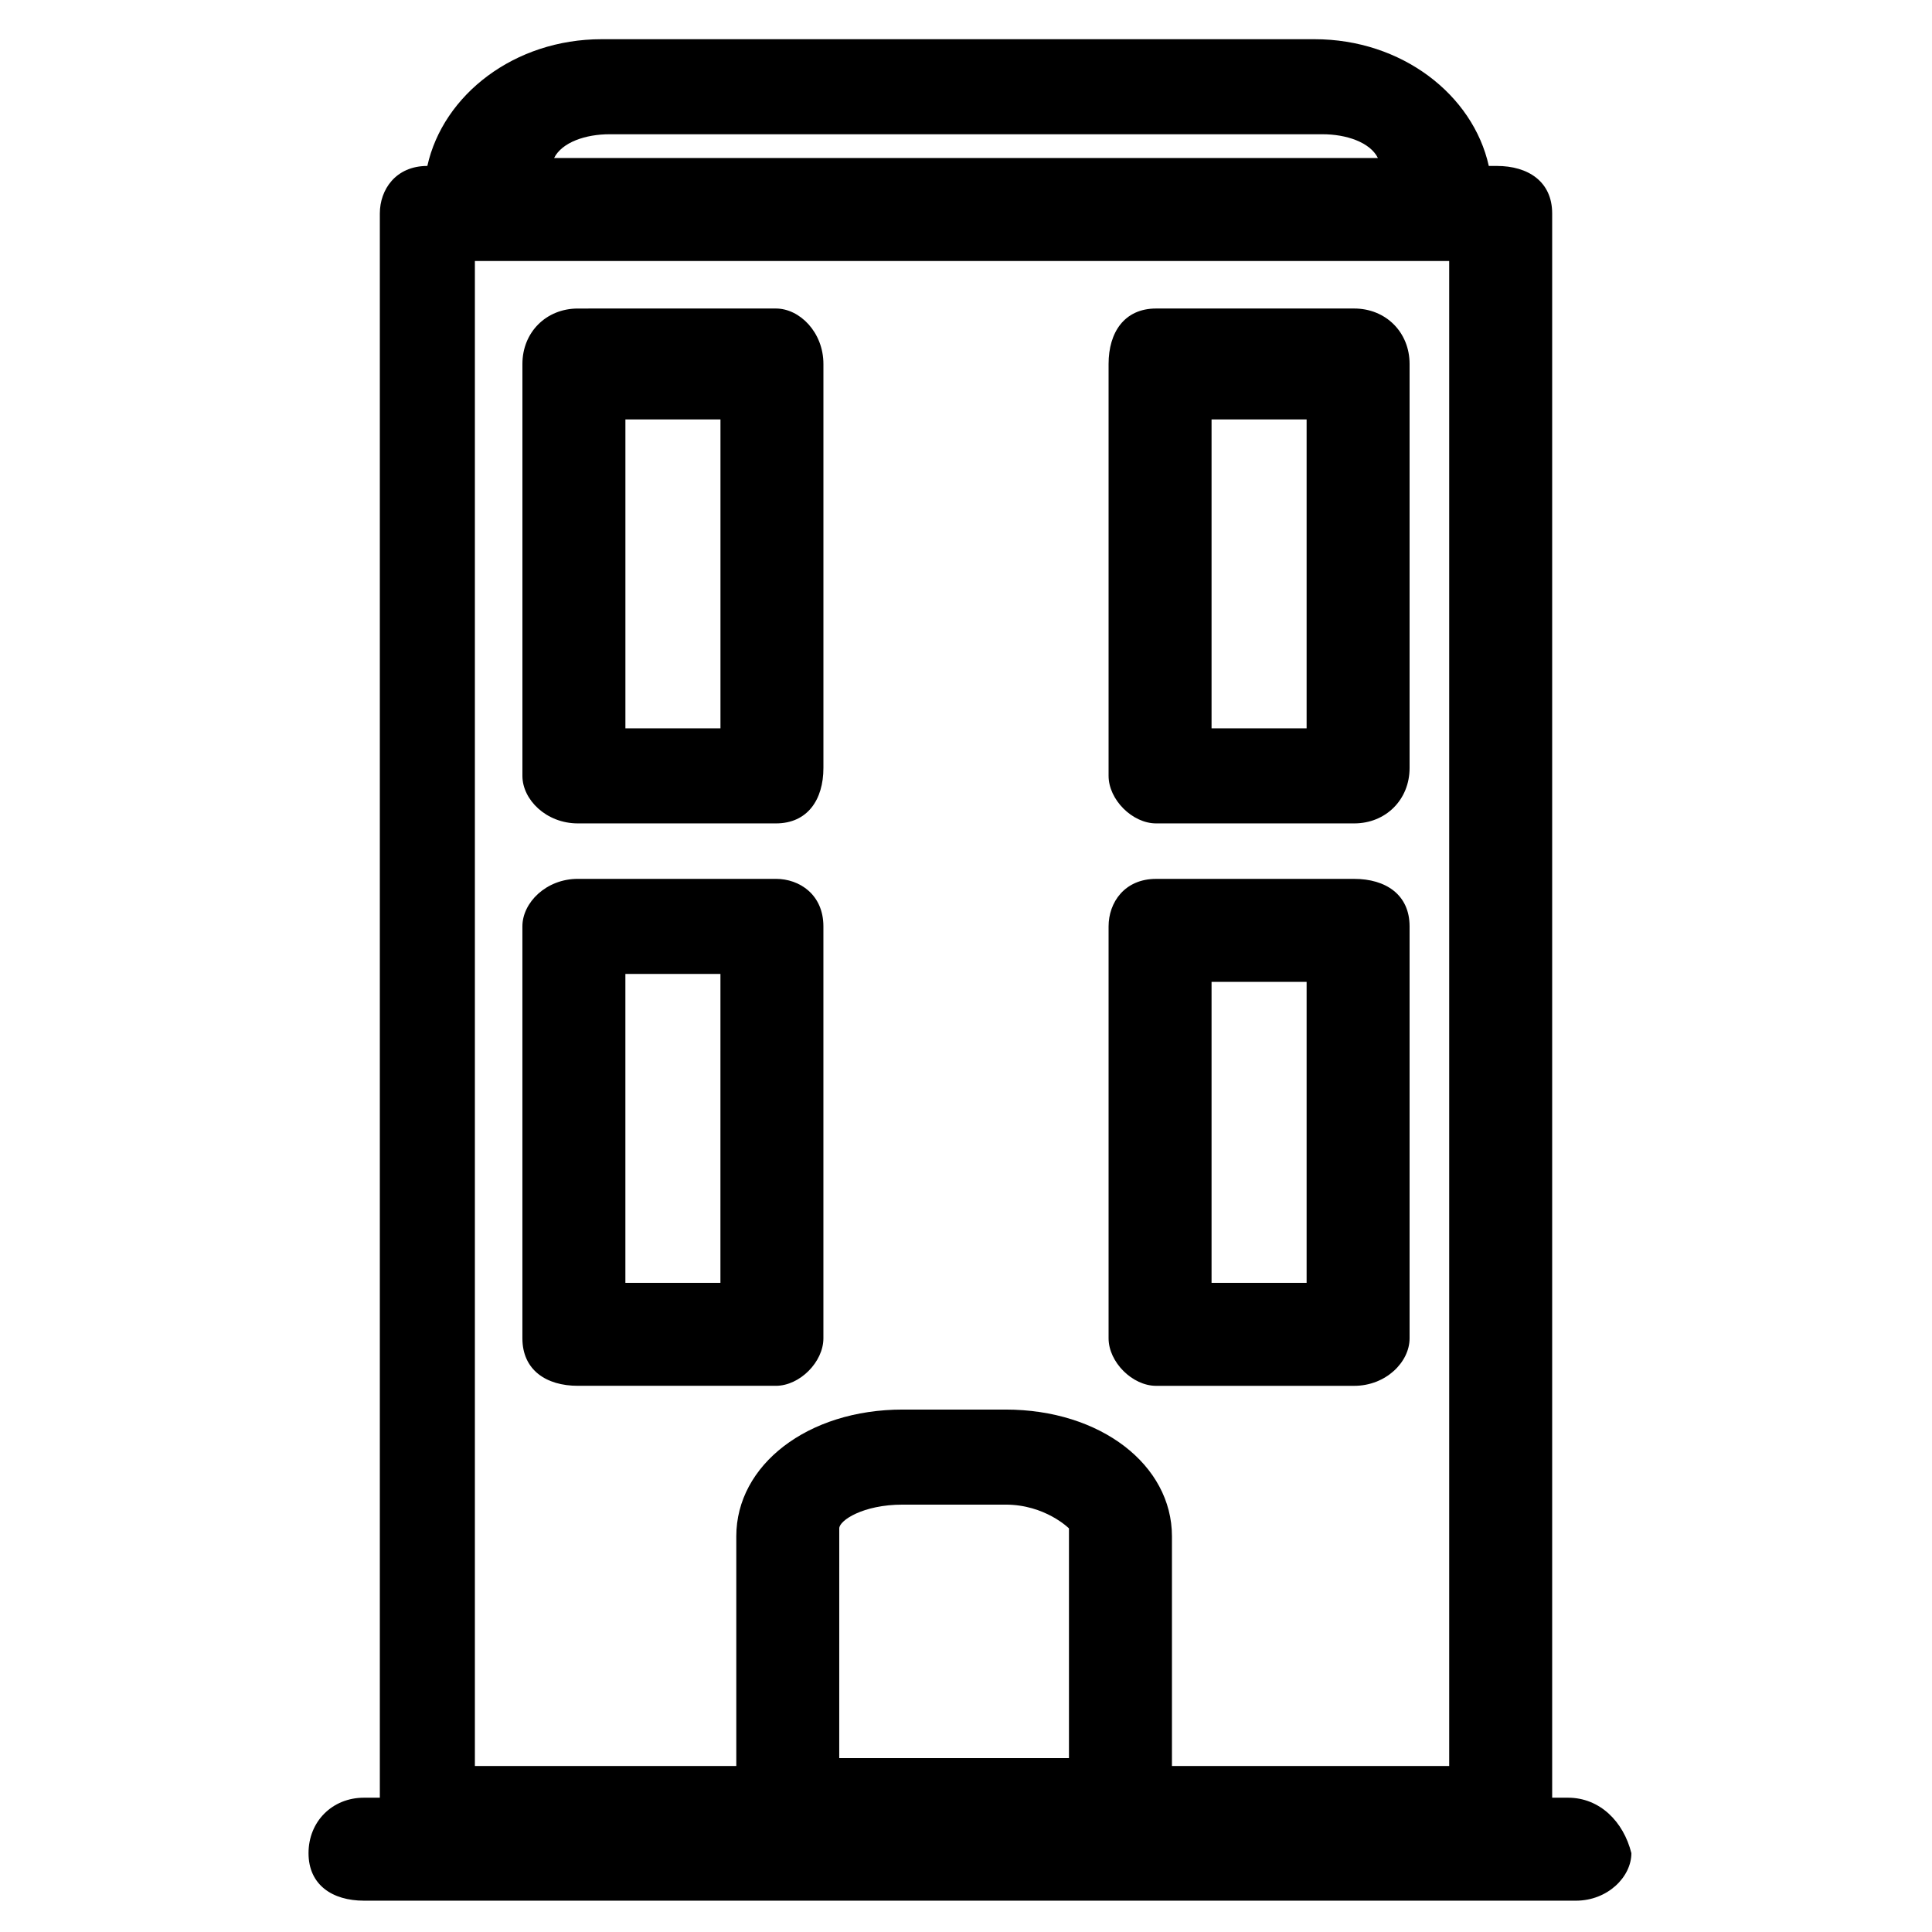
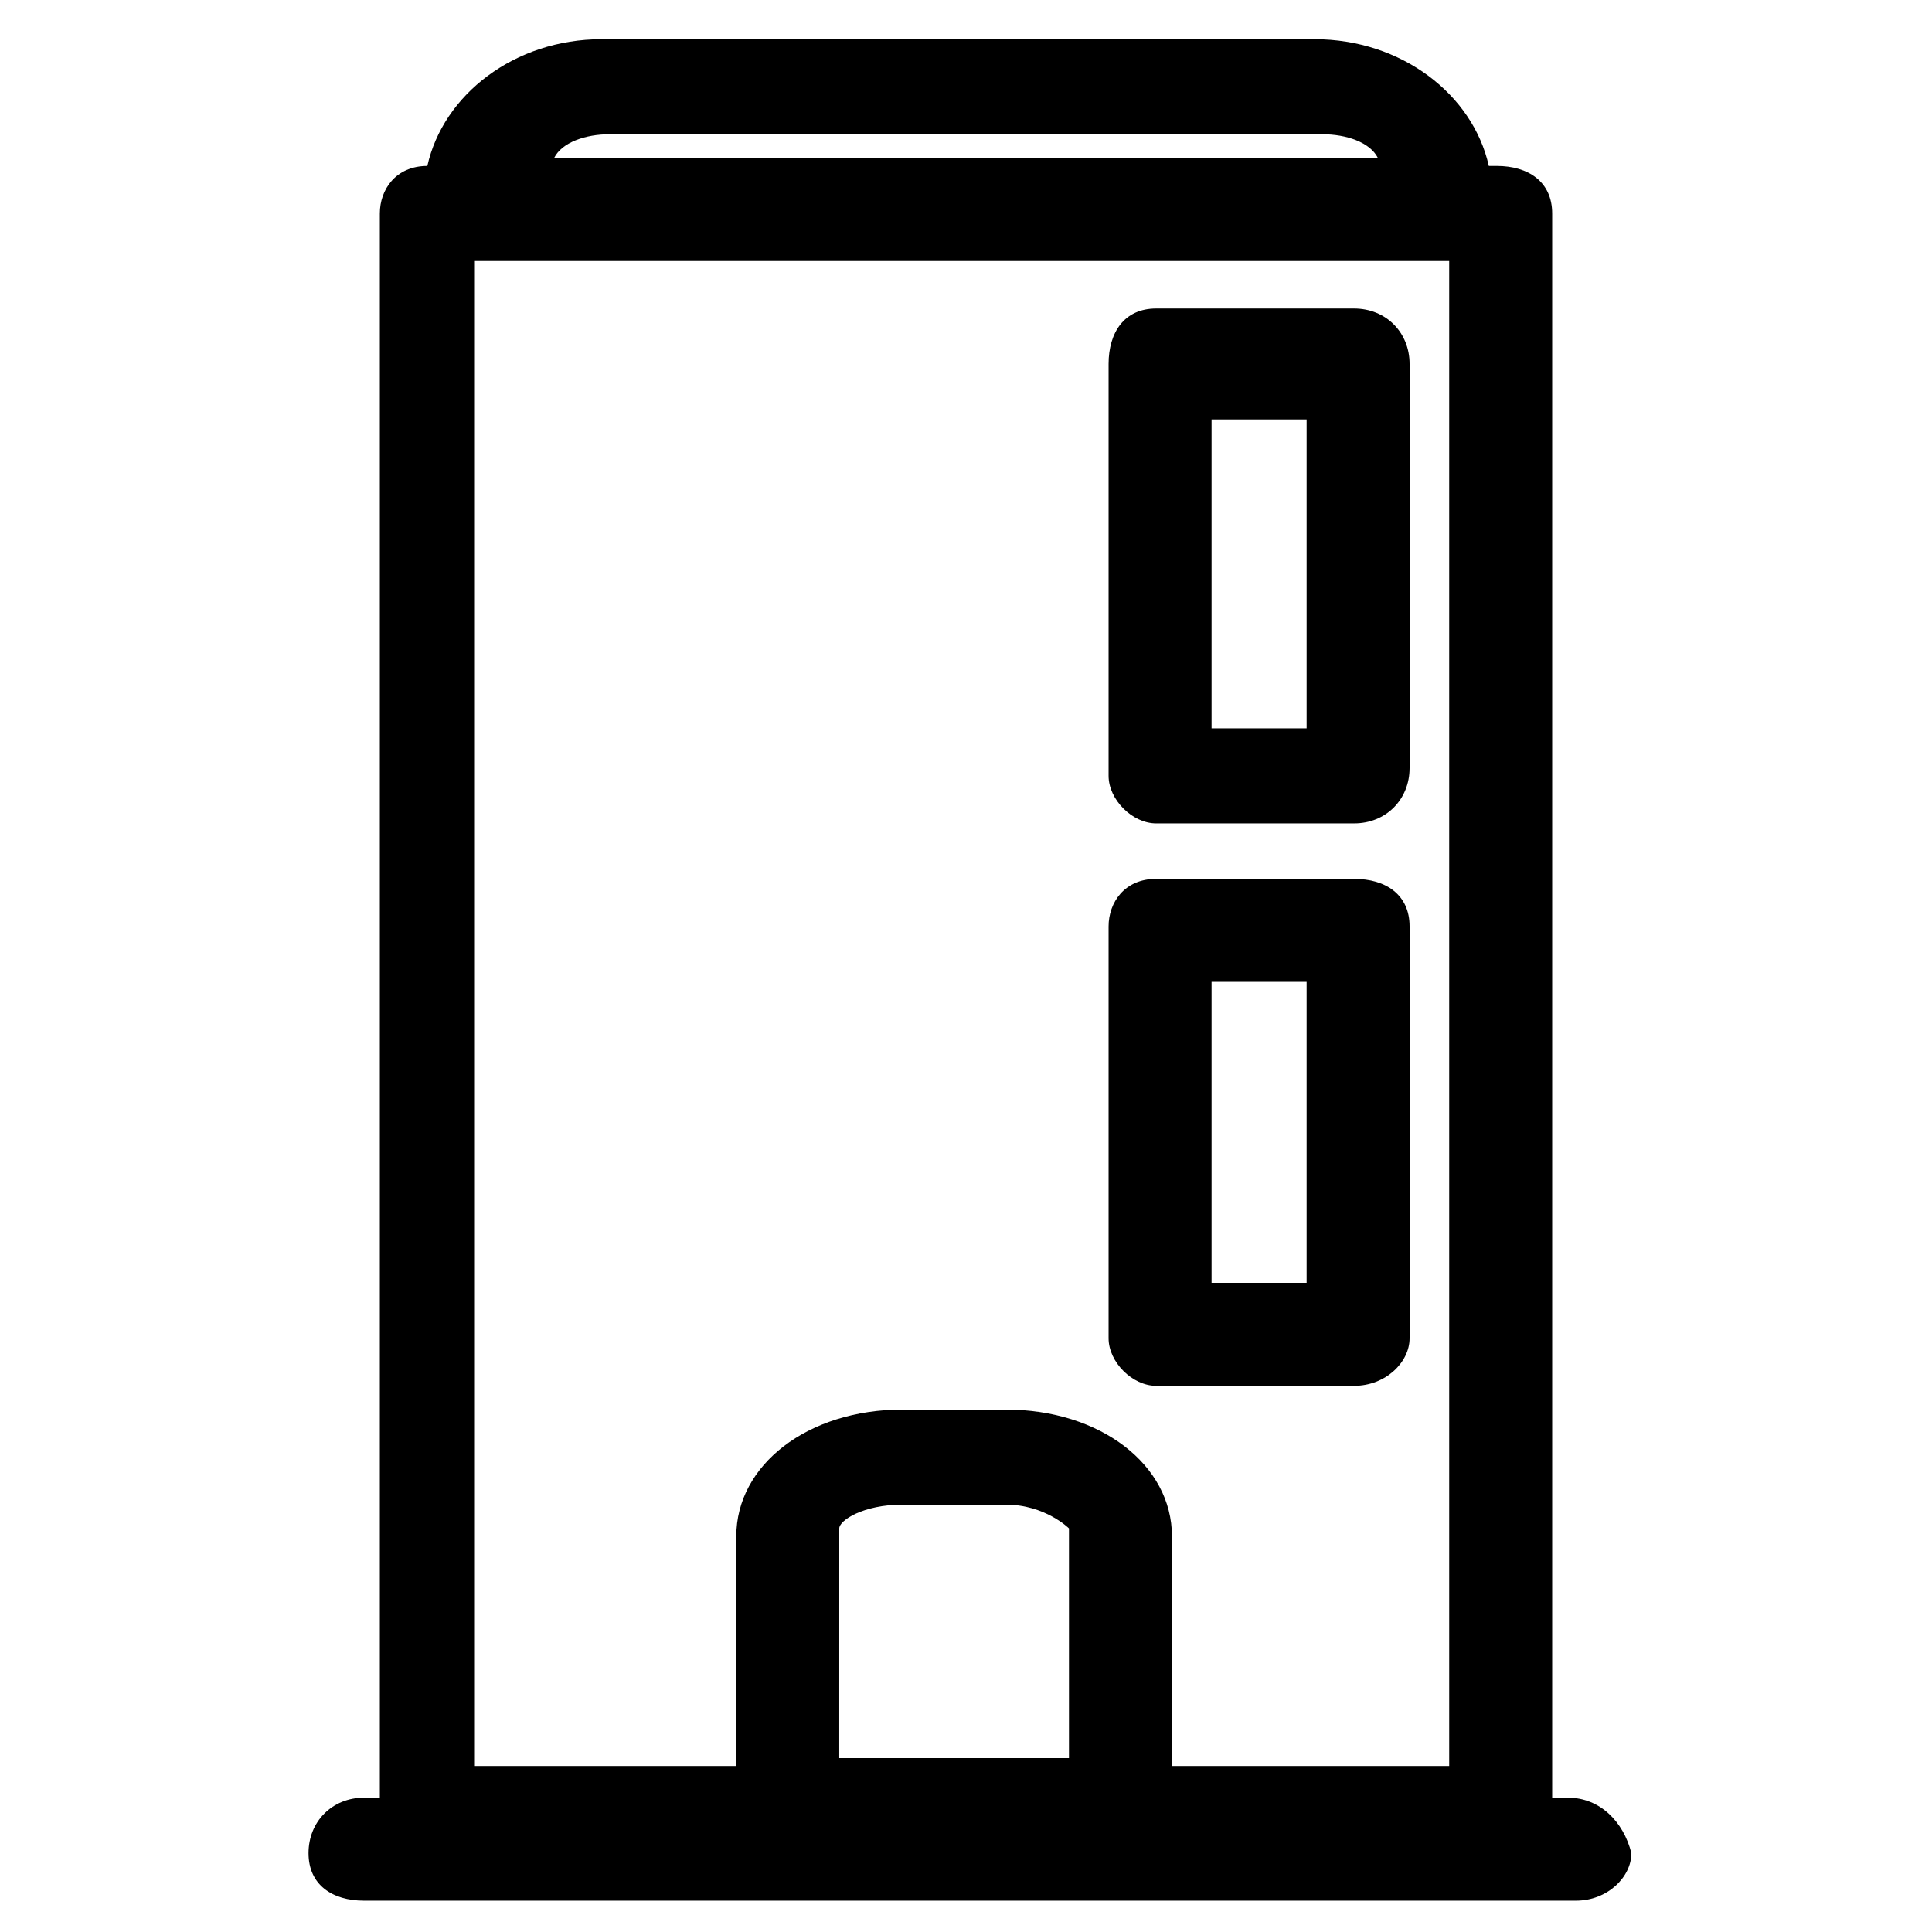
<svg xmlns="http://www.w3.org/2000/svg" fill="#000000" width="800px" height="800px" version="1.1" viewBox="144 144 512 512">
  <g>
-     <path d="m297.14 362.21h52.48c8.398 0 12.594-6.297 12.594-14.695v-107.06c0-8.398-6.297-14.695-12.594-14.695l-52.48 0.004c-8.398 0-14.695 6.297-14.695 14.695v109.16c0 6.293 6.301 12.59 14.695 12.59zm12.598-107.06h25.191v81.867l-25.191 0.004z" />
    <path d="m450.38 362.21h52.48c8.398 0 14.695-6.297 14.695-14.695v-107.06c0-8.398-6.297-14.695-14.695-14.695h-52.48c-8.398 0-12.594 6.297-12.594 14.695v109.16c0 6.297 6.297 12.594 12.594 12.594zm14.695-107.06h25.191v81.867h-25.191z" />
-     <path d="m362.21 498.66v-109.16c0-8.398-6.297-12.594-12.594-12.594h-52.48c-8.398 0-14.695 6.297-14.695 12.594v109.16c0 8.398 6.297 12.594 14.695 12.594h52.48c6.297 0.004 12.594-6.297 12.594-12.594zm-27.289-14.695h-25.188v-81.867h25.191z" />
    <path d="m450.38 511.26h52.48c8.398 0 14.695-6.297 14.695-12.594v-109.16c0-8.398-6.297-12.594-14.695-12.594h-52.48c-8.398 0-12.594 6.297-12.594 12.594v109.16c0 6.293 6.297 12.594 12.594 12.594zm14.695-107.06h25.191v79.77h-25.191z" />
    <path d="m559.54 620.41h-4.199v-419.84c0-8.398-6.297-12.594-14.695-12.594h-2.098c-4.199-18.895-23.09-33.586-46.184-33.586h-188.93c-23.09 0-41.984 14.695-46.184 33.586h0.004c-8.398 0-12.594 6.297-12.594 12.594v419.84h-4.203c-8.398 0-14.695 6.297-14.695 14.695s6.297 12.594 14.695 12.594h321.18c8.398 0 14.695-6.297 14.695-12.594-2.098-8.398-8.398-14.695-16.793-14.695zm-289.69-8.395v-398.85h258.2v398.85h-73.473v-60.879c0-18.895-18.895-33.586-44.082-33.586h-27.289c-25.191 0-44.082 14.695-44.082 33.586v60.879zm96.562-62.977c0-2.098 6.297-6.297 16.793-6.297h27.289c10.496 0 16.793 6.297 16.793 6.297v60.879h-60.879zm-60.875-369.46h188.93c6.297 0 12.594 2.098 14.695 6.297h-218.32c2.098-4.199 8.398-6.297 14.695-6.297z" />
  </g>
</svg>